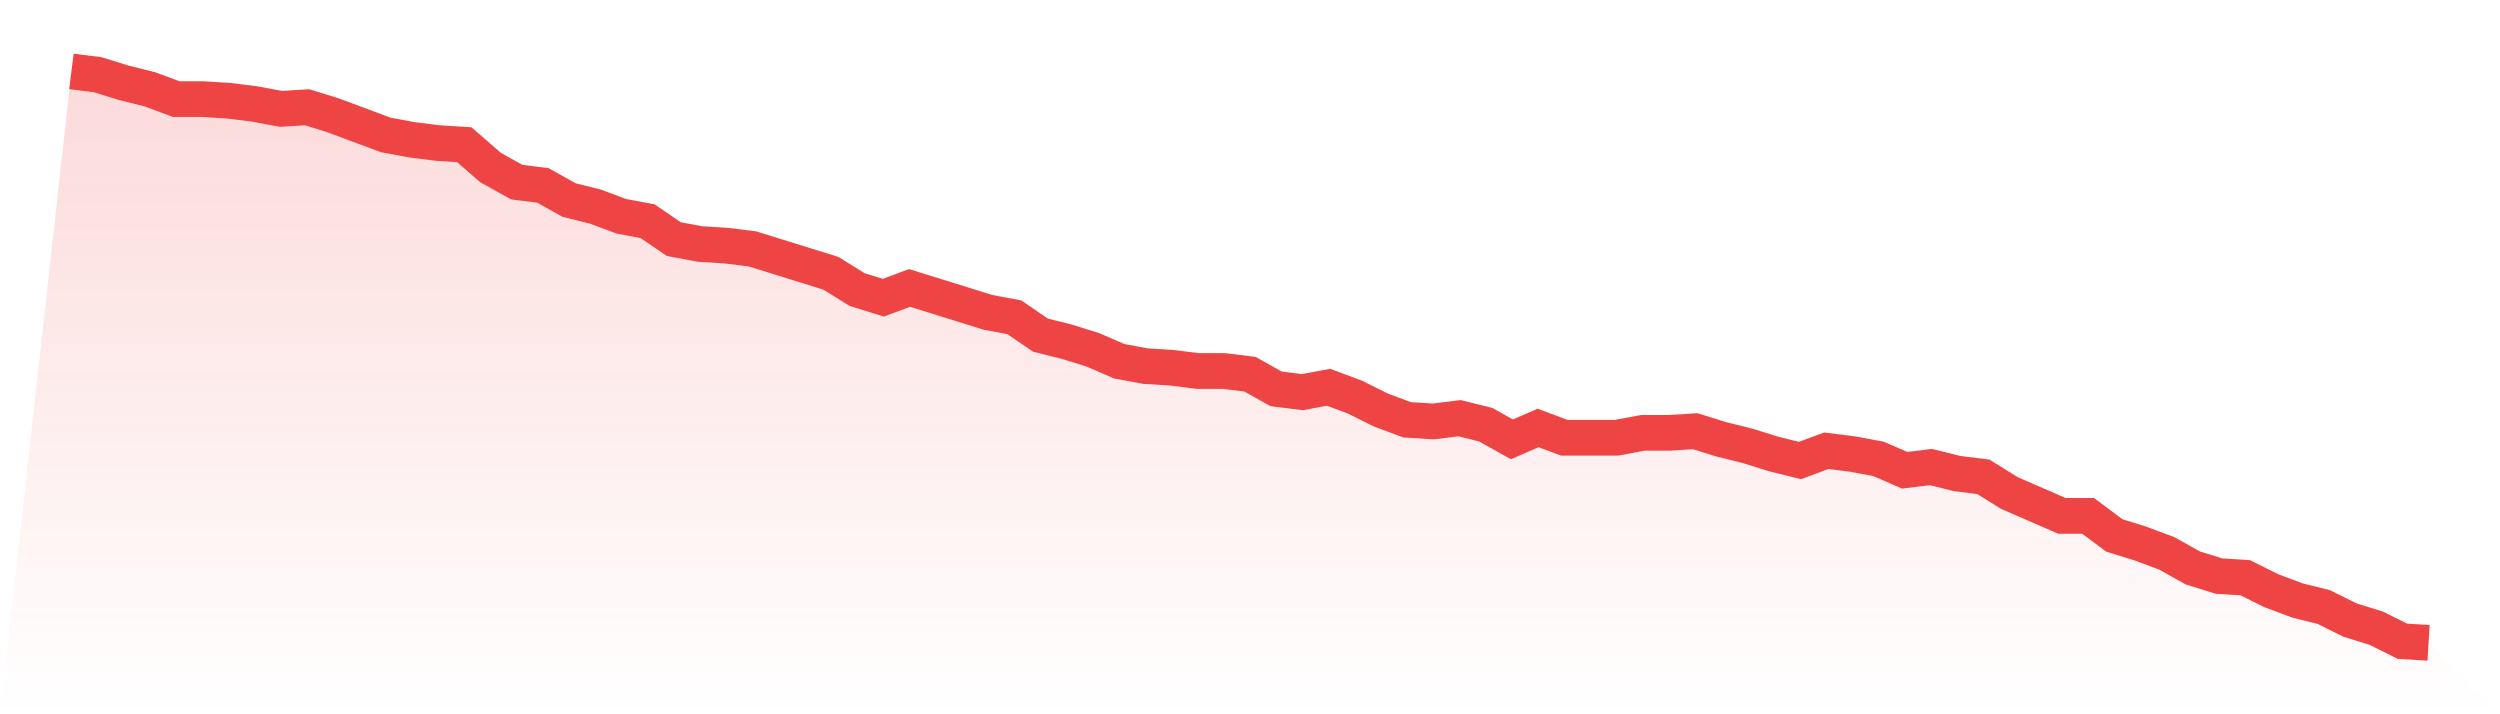
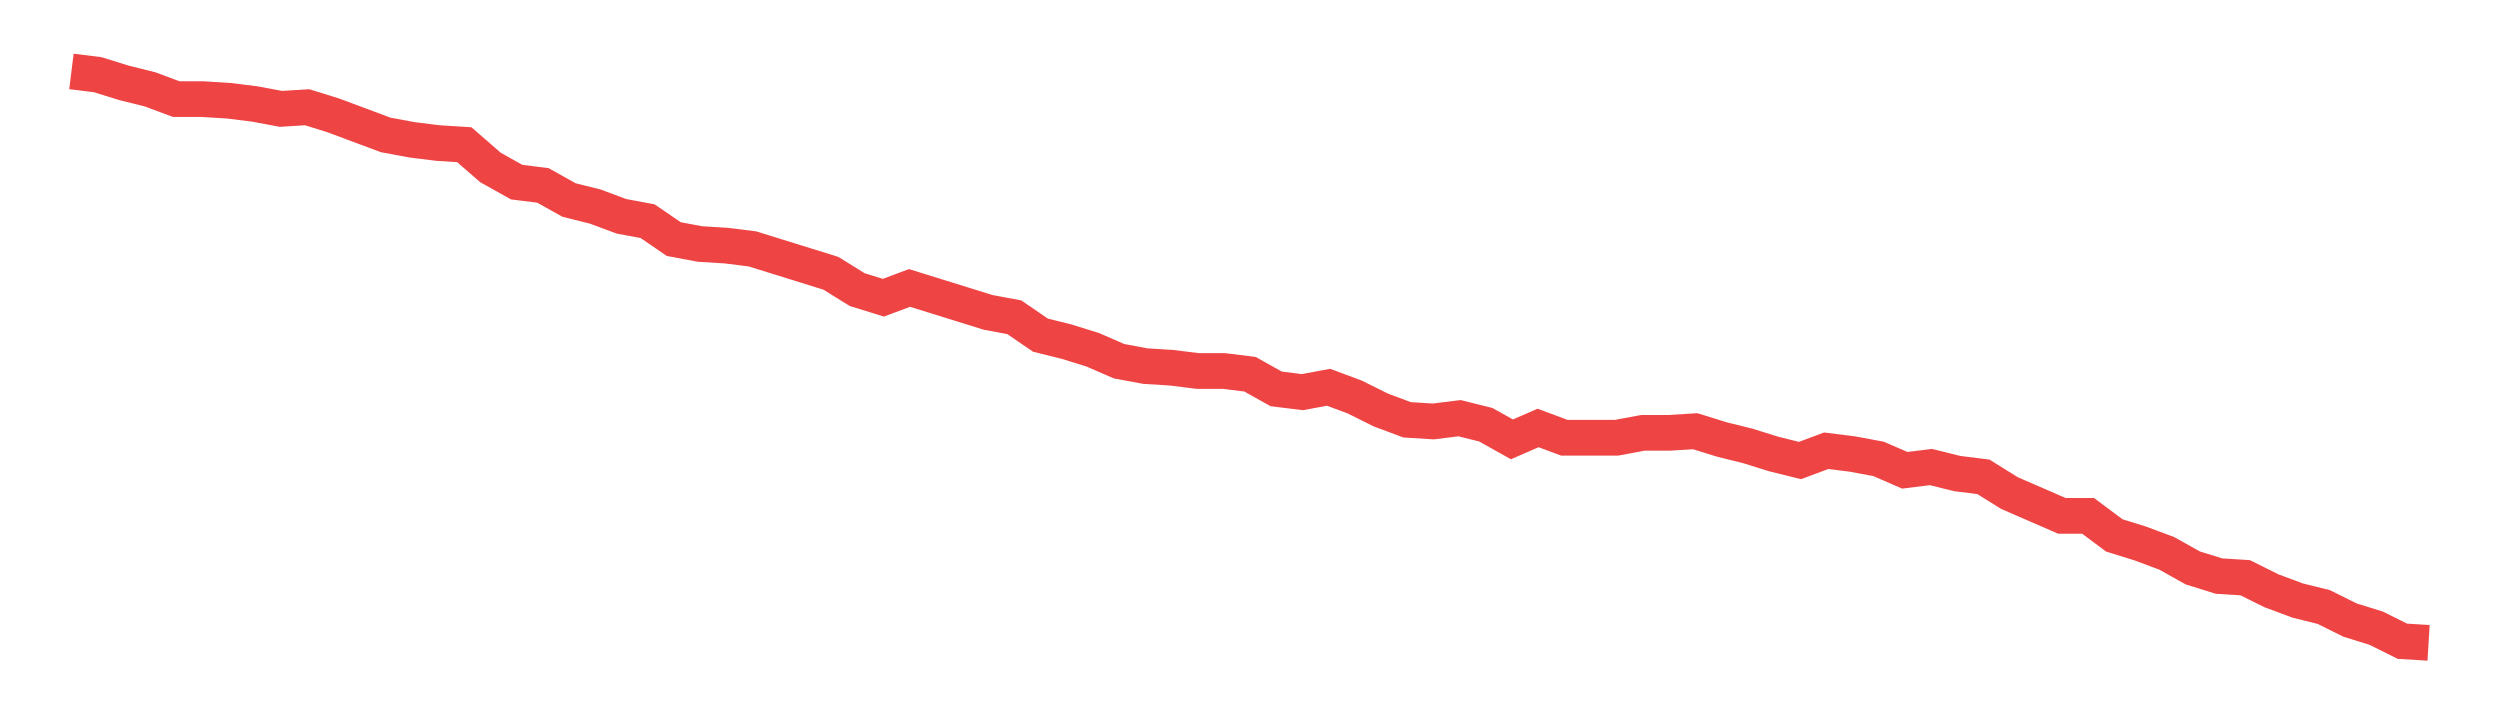
<svg xmlns="http://www.w3.org/2000/svg" viewBox="0 0 140 40">
  <defs>
    <linearGradient id="gradient" x1="0" x2="0" y1="0" y2="1">
      <stop offset="0%" stop-color="#ef4444" stop-opacity="0.2" />
      <stop offset="100%" stop-color="#ef4444" stop-opacity="0" />
    </linearGradient>
  </defs>
-   <path d="M4,4 L4,4 L5.467,4.182 L6.933,4.638 L8.4,5.003 L9.867,5.55 L11.333,5.55 L12.8,5.641 L14.267,5.823 L15.733,6.097 L17.2,6.006 L18.667,6.462 L20.133,7.009 L21.6,7.556 L23.067,7.829 L24.533,8.011 L26,8.103 L27.467,9.379 L28.933,10.199 L30.4,10.382 L31.867,11.202 L33.333,11.567 L34.8,12.114 L36.267,12.387 L37.733,13.39 L39.2,13.664 L40.667,13.755 L42.133,13.937 L43.6,14.393 L45.067,14.849 L46.533,15.305 L48,16.217 L49.467,16.672 L50.933,16.125 L52.4,16.581 L53.867,17.037 L55.333,17.493 L56.8,17.766 L58.267,18.769 L59.733,19.134 L61.2,19.59 L62.667,20.228 L64.133,20.501 L65.6,20.593 L67.067,20.775 L68.533,20.775 L70,20.957 L71.467,21.778 L72.933,21.96 L74.4,21.687 L75.867,22.234 L77.333,22.963 L78.8,23.51 L80.267,23.601 L81.733,23.419 L83.2,23.783 L84.667,24.604 L86.133,23.966 L87.6,24.513 L89.067,24.513 L90.533,24.513 L92,24.239 L93.467,24.239 L94.933,24.148 L96.4,24.604 L97.867,24.969 L99.333,25.425 L100.8,25.789 L102.267,25.242 L103.733,25.425 L105.2,25.698 L106.667,26.336 L108.133,26.154 L109.6,26.519 L111.067,26.701 L112.533,27.613 L114,28.251 L115.467,28.889 L116.933,28.889 L118.4,29.983 L119.867,30.439 L121.333,30.986 L122.8,31.806 L124.267,32.262 L125.733,32.353 L127.2,33.083 L128.667,33.63 L130.133,33.994 L131.6,34.724 L133.067,35.179 L134.533,35.909 L136,36 L140,40 L0,40 z" fill="url(#gradient)" />
  <path d="M4,4 L4,4 L5.467,4.182 L6.933,4.638 L8.4,5.003 L9.867,5.55 L11.333,5.55 L12.8,5.641 L14.267,5.823 L15.733,6.097 L17.2,6.006 L18.667,6.462 L20.133,7.009 L21.6,7.556 L23.067,7.829 L24.533,8.011 L26,8.103 L27.467,9.379 L28.933,10.199 L30.4,10.382 L31.867,11.202 L33.333,11.567 L34.8,12.114 L36.267,12.387 L37.733,13.39 L39.2,13.664 L40.667,13.755 L42.133,13.937 L43.6,14.393 L45.067,14.849 L46.533,15.305 L48,16.217 L49.467,16.672 L50.933,16.125 L52.4,16.581 L53.867,17.037 L55.333,17.493 L56.8,17.766 L58.267,18.769 L59.733,19.134 L61.2,19.59 L62.667,20.228 L64.133,20.501 L65.6,20.593 L67.067,20.775 L68.533,20.775 L70,20.957 L71.467,21.778 L72.933,21.96 L74.4,21.687 L75.867,22.234 L77.333,22.963 L78.8,23.51 L80.267,23.601 L81.733,23.419 L83.2,23.783 L84.667,24.604 L86.133,23.966 L87.6,24.513 L89.067,24.513 L90.533,24.513 L92,24.239 L93.467,24.239 L94.933,24.148 L96.4,24.604 L97.867,24.969 L99.333,25.425 L100.8,25.789 L102.267,25.242 L103.733,25.425 L105.2,25.698 L106.667,26.336 L108.133,26.154 L109.6,26.519 L111.067,26.701 L112.533,27.613 L114,28.251 L115.467,28.889 L116.933,28.889 L118.4,29.983 L119.867,30.439 L121.333,30.986 L122.8,31.806 L124.267,32.262 L125.733,32.353 L127.2,33.083 L128.667,33.63 L130.133,33.994 L131.6,34.724 L133.067,35.179 L134.533,35.909 L136,36" fill="none" stroke="#ef4444" stroke-width="2" />
</svg>